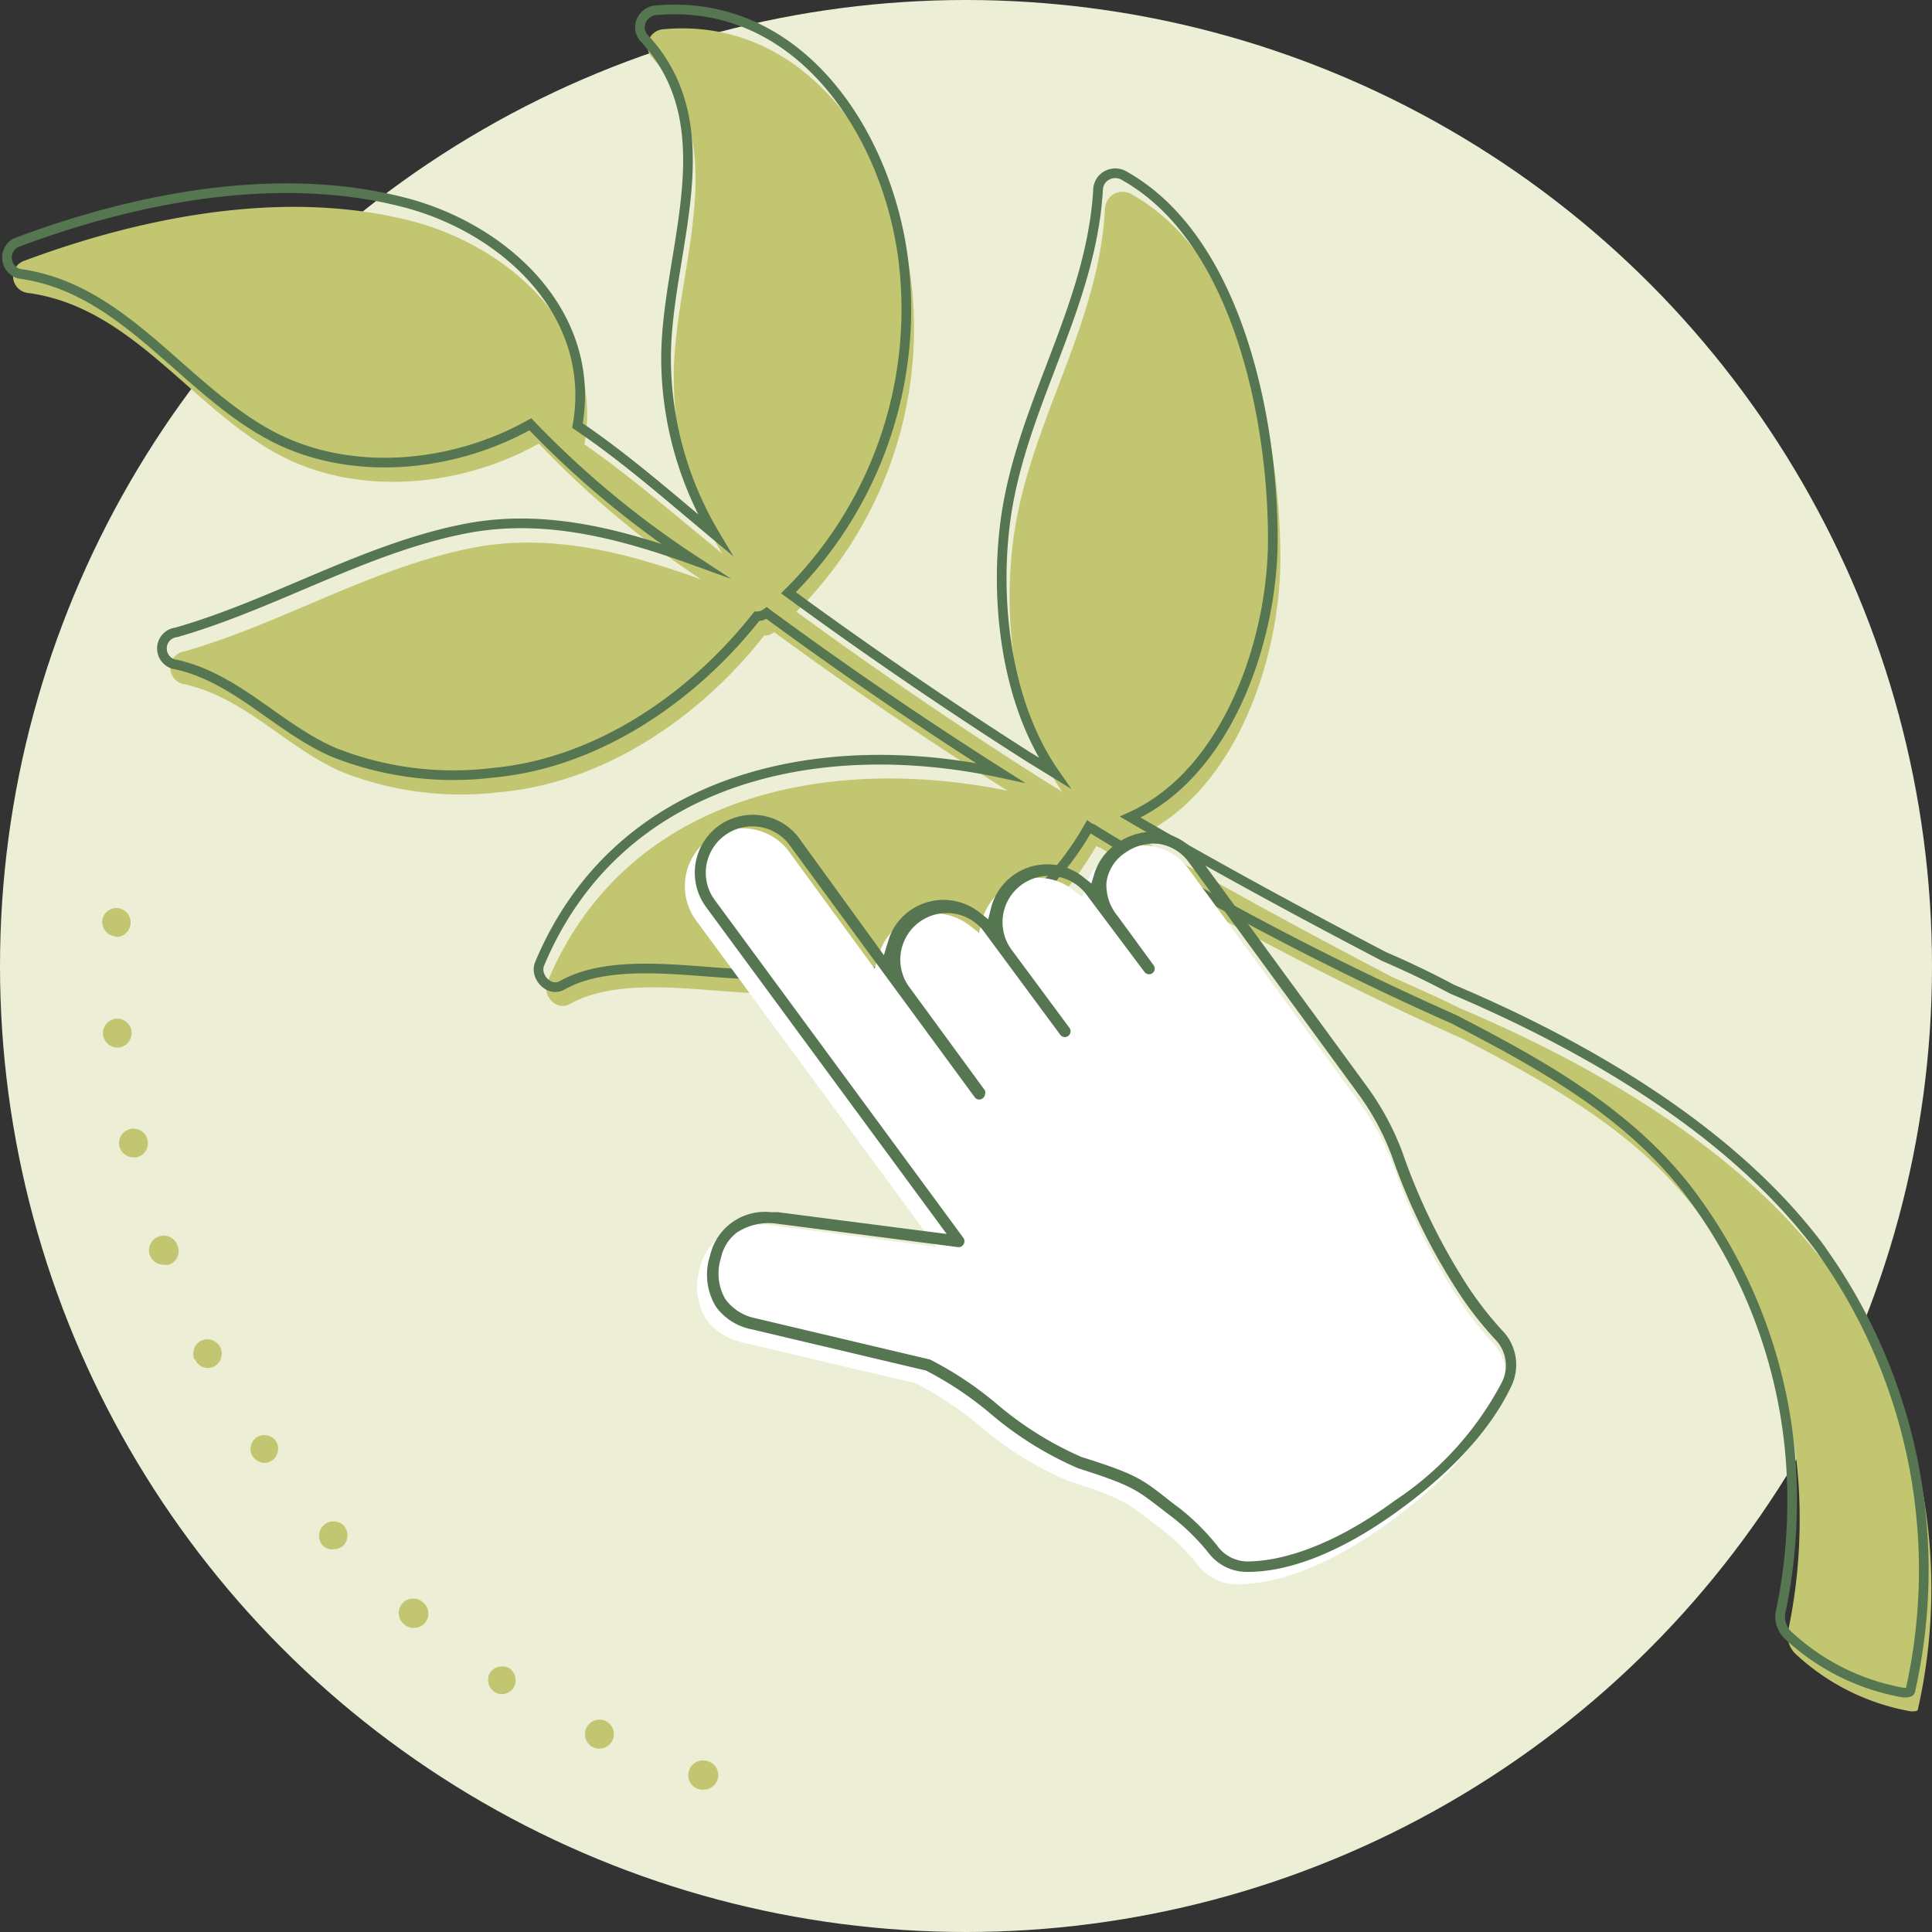
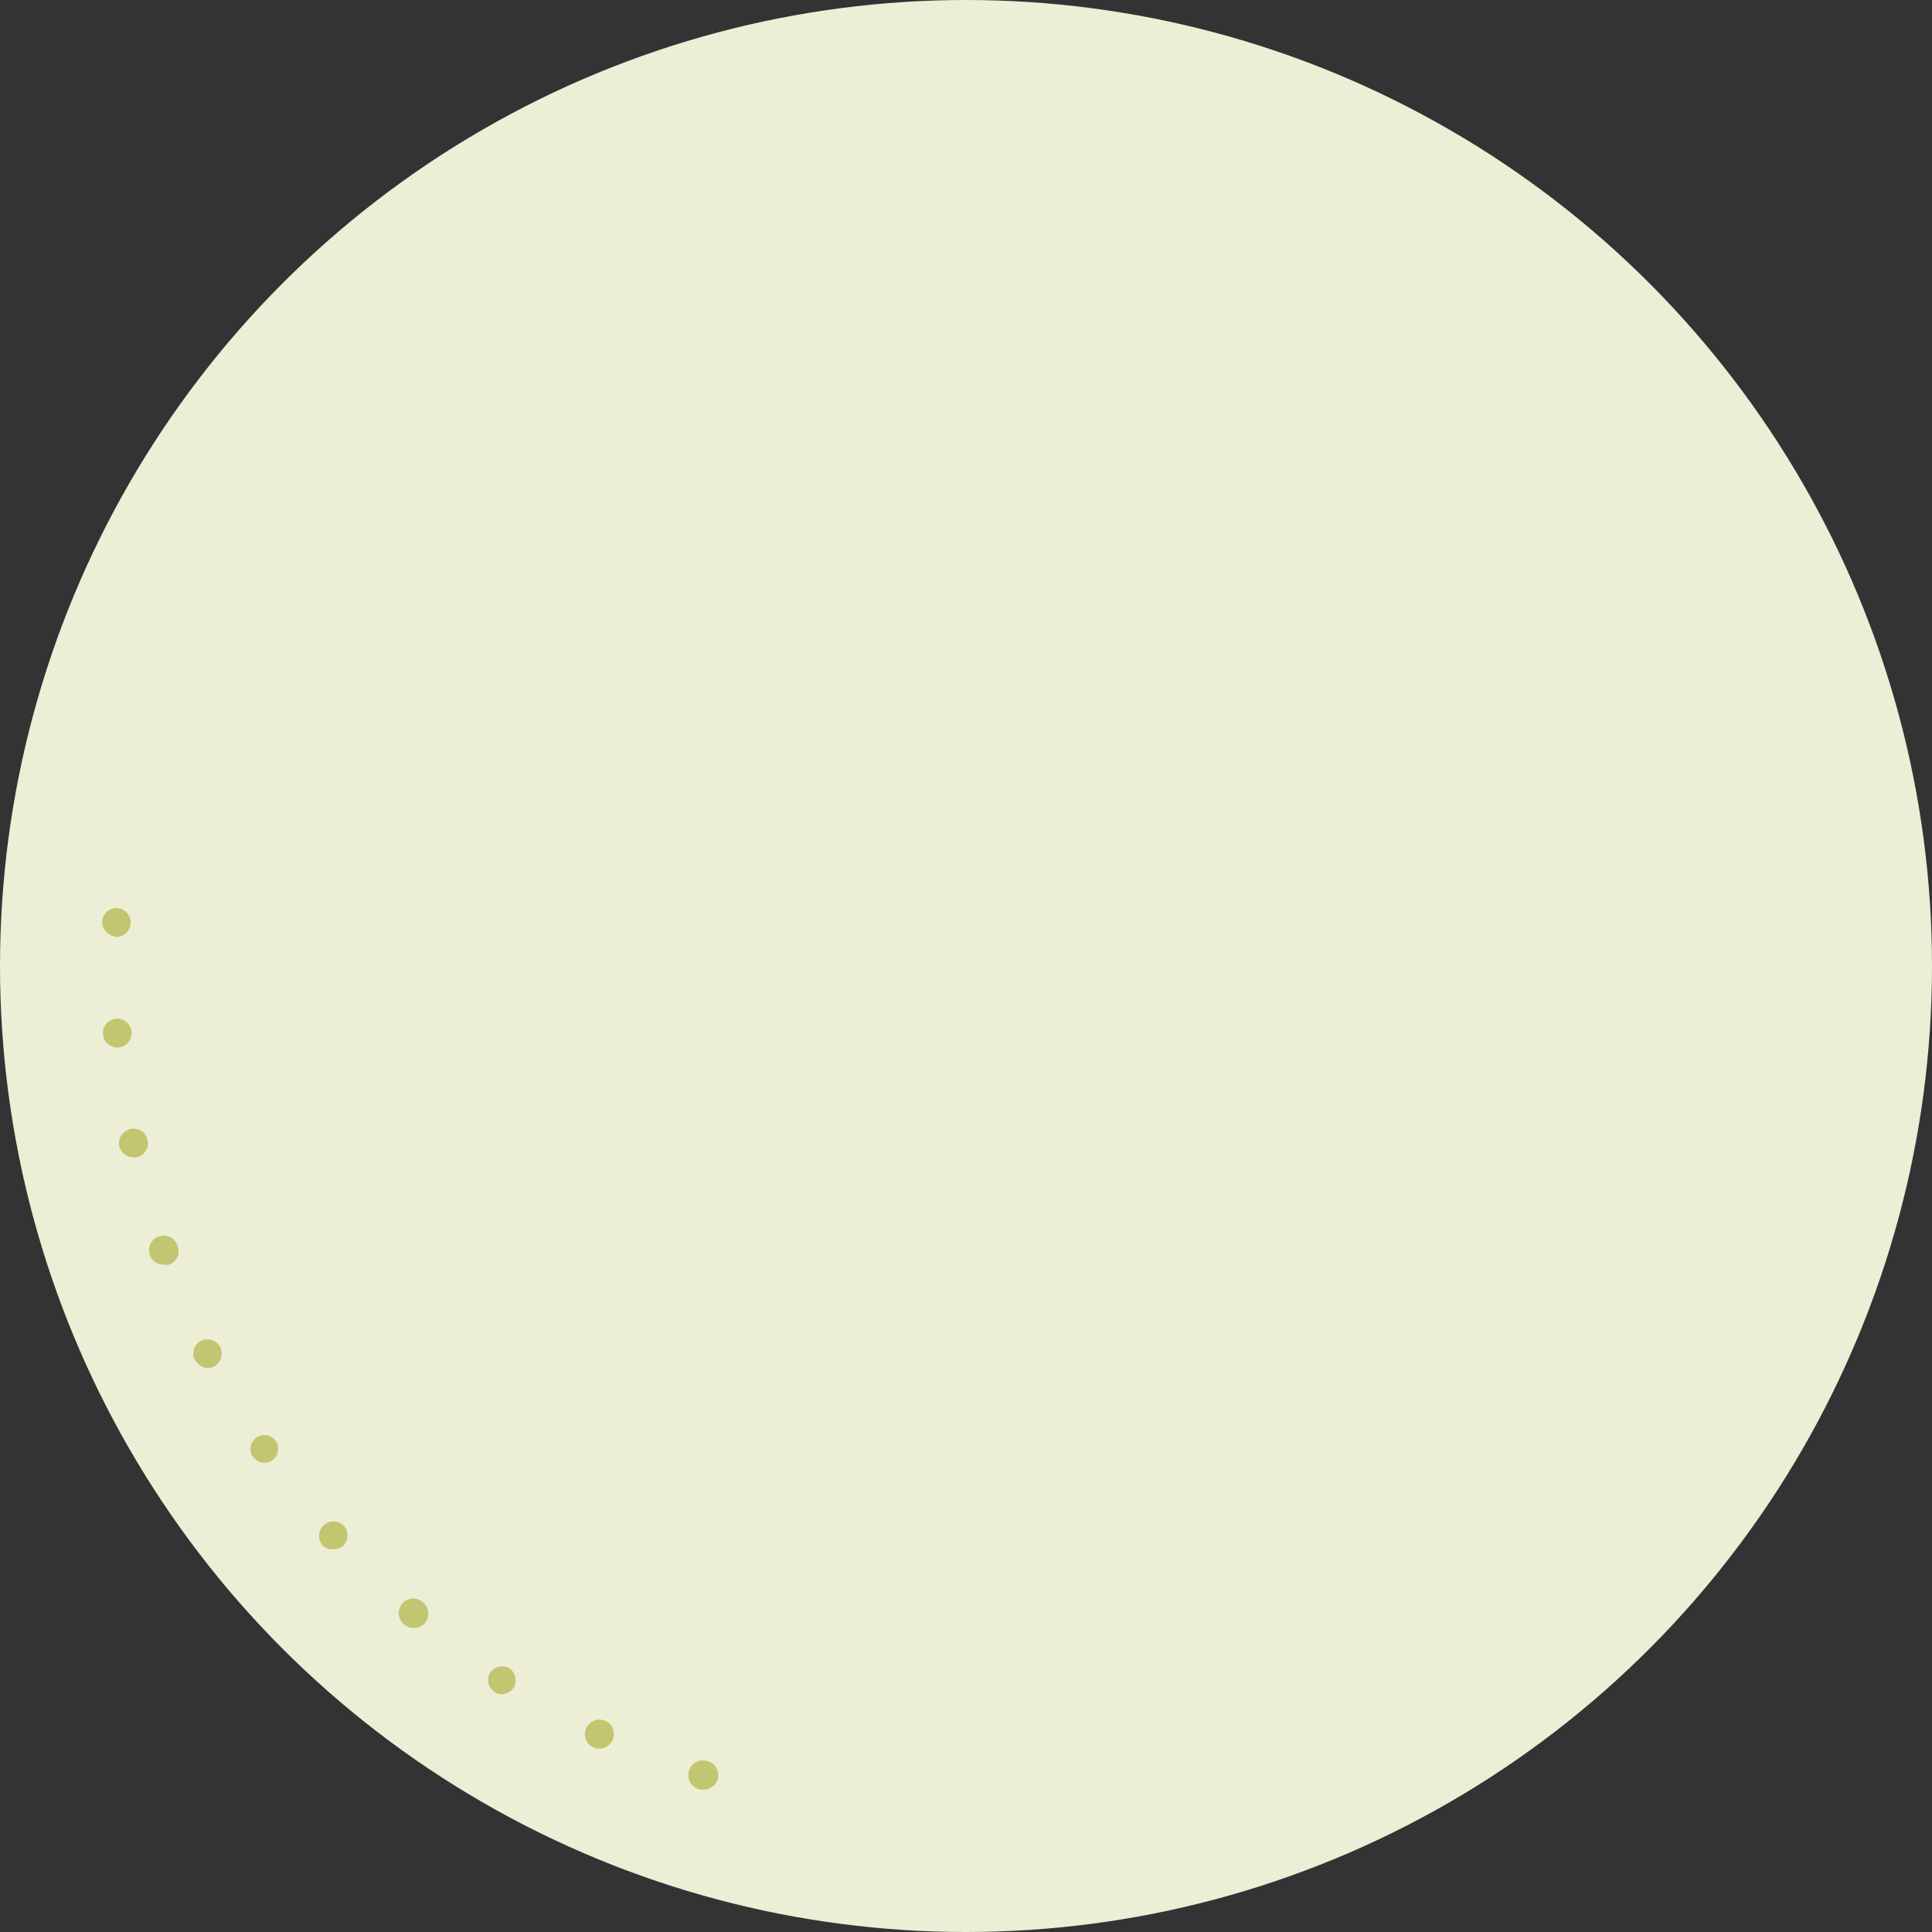
<svg xmlns="http://www.w3.org/2000/svg" viewBox="0 0 100 100">
  <rect x="0" y="0" width="100" height="100" fill="#333333" stroke="none" />
  <defs>
    <style>.cls-1{fill:#eceed5;}.cls-2{fill:#c2c670;}.cls-3{fill:none;stroke:#567551;stroke-miterlimit:10;stroke-width:0.5px;}.cls-4{fill:#fff;}.cls-5{fill:#567551;}</style>
  </defs>
  <g id="Layer_6" data-name="Layer 6">
    <circle class="cls-1" cx="50" cy="50" r="50" />
-     <path class="cls-2" d="M95.3,66.62c-.21-.32-.44-.64-.68-1-4-5.39-10.72-9.91-19.07-13.44C74.2,51.51,73,51,72,50.54c-4.43-2.32-8.83-4.7-13.14-7.22C64,41,66.29,34,66.27,28.85c0-6.13-1.81-15.45-7.64-18.76a.92.92,0,0,0-1.27.22,1,1,0,0,0-.16.41c-.31,6.3-4.09,11.36-4.79,17.53-.48,4.1.12,9.19,2.57,12.73-.45-.28-.9-.55-1.35-.84q-6.35-4.05-12.41-8.48A20.68,20.68,0,0,0,47.09,14C46.12,7.53,41.54.81,34.26,1.52a.88.88,0,0,0-.73,1,.8.8,0,0,0,.18.41c4.46,4.77,1,11.35,1.17,17a17.72,17.72,0,0,0,2.49,8.71C35,26.71,32.69,24.7,30.25,23c1-5.64-3.51-10-8.62-11.47-6.6-1.83-14.17-.36-20.46,2a.86.86,0,0,0,.26,1.63c5.49.73,8.55,6.1,13.22,8.49,4.09,2.06,9.3,1.52,13.24-.69A48.06,48.06,0,0,0,36.31,30c-3.78-1.37-7.7-2.41-11.72-1.67-5.26,1-9.94,3.93-15.06,5.39a.85.85,0,0,0-.7,1,.86.86,0,0,0,.74.7c3.13.7,5.26,3.29,8.14,4.54A16.8,16.8,0,0,0,25.89,41c5.39-.49,10.33-3.86,13.67-8.11a.73.73,0,0,0,.51-.17Q46,37.06,52.16,40.93c-9.35-1.91-19.81.23-23.84,9.93-.27.66.49,1.5,1.17,1.11,2.48-1.41,6.53-.7,9.31-.58a30.41,30.41,0,0,0,8.36-.34,15.1,15.1,0,0,0,9.58-7.26.5.5,0,0,0,.2.08,156.35,156.35,0,0,0,18.73,9.88c4.49,2.32,9,4.8,12.16,8.93a26.35,26.35,0,0,1,5.32,16,27.81,27.81,0,0,1-.61,5.8,1.34,1.34,0,0,0,.37,1.1,11.72,11.72,0,0,0,6,3h0c.22,0,.37,0,.37-.15A28.42,28.42,0,0,0,95.3,66.62Z" />
-     <path class="cls-3" d="M94.91,65.64c-.21-.32-.44-.64-.68-1-4-5.38-10.73-9.91-19.07-13.44-1.35-.72-2.52-1.26-3.52-1.69-4.44-2.32-8.83-4.7-13.14-7.22C63.6,40,65.9,33,65.88,27.87c0-6.13-1.81-15.45-7.65-18.75A.91.91,0,0,0,57,9.33a1,1,0,0,0-.16.41C56.5,16,52.72,21.1,52,27.28c-.48,4.09.12,9.19,2.57,12.72l-1.35-.83q-6.35-4.05-12.41-8.49A20.68,20.68,0,0,0,46.7,13.06C45.73,6.55,41.15-.17,33.87.54a.9.9,0,0,0-.74,1,.91.91,0,0,0,.19.41c4.46,4.77,1,11.35,1.16,17A17.93,17.93,0,0,0,37,27.67c-2.33-1.94-4.67-4-7.11-5.64,1-5.64-3.51-10-8.62-11.46-6.61-1.84-14.18-.37-20.46,2A.87.87,0,0,0,1,14.17c5.49.73,8.54,6.09,13.22,8.48,4.09,2.07,9.3,1.52,13.23-.69A48.5,48.5,0,0,0,35.92,29c-3.79-1.37-7.7-2.41-11.72-1.66-5.26,1-9.94,3.92-15.07,5.39a.84.84,0,0,0,0,1.67c3.13.7,5.26,3.29,8.14,4.54A16.79,16.79,0,0,0,25.5,40c5.38-.49,10.33-3.86,13.67-8.1a.85.85,0,0,0,.51-.17Q45.59,36.08,51.77,40C42.42,38,32,40.18,27.93,49.89c-.27.65.49,1.49,1.17,1.11,2.47-1.42,6.52-.7,9.31-.59a30.43,30.43,0,0,0,8.36-.34,15.13,15.13,0,0,0,9.58-7.26.66.66,0,0,0,.19.09,157.87,157.87,0,0,0,18.74,9.87c4.48,2.32,9,4.8,12.16,8.94a26.32,26.32,0,0,1,5.32,16,27.81,27.81,0,0,1-.61,5.8,1.34,1.34,0,0,0,.37,1.1,11.72,11.72,0,0,0,6,3h0c.22,0,.37,0,.37-.15A28.47,28.47,0,0,0,94.91,65.64Z" />
    <path class="cls-2" d="M36.15,92.6a.75.75,0,0,1-.49-.94h0a.76.76,0,0,1,1-.49h0a.74.74,0,0,1,.48.94h0a.75.75,0,0,1-.71.52h0A.59.59,0,0,1,36.15,92.6ZM30.7,90.44h0a.75.75,0,0,1-.35-1h0a.75.75,0,0,1,1-.36h0a.75.75,0,0,1,.35,1h0a.75.75,0,0,1-.68.43h0A.77.77,0,0,1,30.7,90.44Zm-5.11-2.87a.75.75,0,0,1-.22-1h0a.77.77,0,0,1,1-.22h0a.77.77,0,0,1,.22,1h0a.77.77,0,0,1-.63.34h0A.78.78,0,0,1,25.59,87.57ZM20.9,84.06A.75.75,0,0,1,20.82,83h0a.74.74,0,0,1,1.05-.08h0A.75.75,0,0,1,22,84h0a.76.76,0,0,1-.57.26h0A.74.74,0,0,1,20.9,84.06ZM16.71,80h0a.75.75,0,0,1,.05-1.06h0a.75.75,0,0,1,1.06.06h0A.76.76,0,0,1,17.77,80h0a.76.76,0,0,1-.5.19h0A.72.72,0,0,1,16.71,80Zm-3.63-4.6a.74.74,0,0,1,.2-1h0a.74.74,0,0,1,1,.19h0a.75.75,0,0,1-.19,1h0a.75.75,0,0,1-.43.13h0A.75.75,0,0,1,13.08,75.37Zm-3-5a.76.76,0,0,1,.32-1h0a.75.75,0,0,1,1,.33h0a.76.76,0,0,1-.32,1h0a.84.84,0,0,1-.34.08h0A.74.74,0,0,1,10.09,70.34ZM7.77,65h0a.75.75,0,0,1,.46-1h0a.74.74,0,0,1,.95.46h0a.73.73,0,0,1-.45,1h0a.74.74,0,0,1-.25,0h0A.75.75,0,0,1,7.77,65ZM6.18,59.33a.74.74,0,0,1,.57-.89h0a.74.74,0,0,1,.89.58h0a.74.74,0,0,1-.57.88h0a.47.47,0,0,1-.16,0h0A.74.74,0,0,1,6.18,59.33Zm-.85-5.8a.75.75,0,0,1,.69-.8H6a.74.74,0,0,1,.81.69h0a.75.75,0,0,1-.69.8H6.08A.75.75,0,0,1,5.33,53.53ZM6,48.47a.76.76,0,0,1-.71-.79h0A.74.74,0,0,1,6.05,47h0a.75.75,0,0,1,.71.79h0a.75.75,0,0,1-.75.71H6Z" />
-     <path class="cls-4" d="M77.36,69.61a18.16,18.16,0,0,1-1.84-2.34,31.67,31.67,0,0,1-3.42-7A14.2,14.2,0,0,0,70.32,57L61.54,45a3,3,0,0,0-2-1.22,3.09,3.09,0,0,0-2.26.61,2.9,2.9,0,0,0-1.11,1.5l-.16.53-.44-.34a3,3,0,0,0-1.4-.61,3,3,0,0,0-3.36,2.24l-.14.57-.46-.36a3,3,0,0,0-3.63-.06,2.92,2.92,0,0,0-1.09,1.56l-.22.72L40.78,44a3,3,0,0,0-4.11-.55A3,3,0,0,0,36,47.6L48.45,64.53l-8.76-1.14h-.36a2.91,2.91,0,0,0-3.1,2.24,3.2,3.2,0,0,0,.31,2.64,3.13,3.13,0,0,0,1.87,1.21l9,2.12a18.29,18.29,0,0,1,3.29,2.19,17.45,17.45,0,0,0,4.59,2.86c2.71.87,3,1.11,4.18,2l.78.6A10.91,10.91,0,0,1,62,81a2.52,2.52,0,0,0,2.07,1h0c1.61,0,4.28-.6,7.91-3.26,3.47-2.55,5-4.85,5.7-6.33A2.55,2.55,0,0,0,77.36,69.61Z" />
-     <path class="cls-5" d="M38.93,68.81l9,2.13a17.76,17.76,0,0,1,3.29,2.19A18,18,0,0,0,55.81,76c2.71.86,3,1.1,4.18,2l.78.6a11.35,11.35,0,0,1,1.77,1.76,2.5,2.5,0,0,0,2.07,1h0c1.61,0,4.28-.6,7.91-3.27,3.47-2.55,5-4.85,5.7-6.33A2.55,2.55,0,0,0,77.88,69,18.08,18.08,0,0,1,76,66.62a32.12,32.12,0,0,1-3.42-7,14.2,14.2,0,0,0-1.78-3.32l-8.78-12a3,3,0,0,0-2-1.22,3.09,3.09,0,0,0-2.26.62,2.86,2.86,0,0,0-1.11,1.5l-.16.53-.44-.35a3.05,3.05,0,0,0-1.4-.61,3,3,0,0,0-3.36,2.25l-.14.56-.46-.36a3,3,0,0,0-3.63-.06,2.92,2.92,0,0,0-1.09,1.56l-.22.72L41.3,43.3a3,3,0,0,0-4.11-.55,3,3,0,0,0-.65,4.19L49,63.87l-8.76-1.13-.36,0A2.91,2.91,0,0,0,36.75,65a3.19,3.19,0,0,0,.31,2.64A3,3,0,0,0,38.93,68.81ZM37.32,65.1a2.2,2.2,0,0,1,.83-1.31h0a3,3,0,0,1,2-.46l9.43,1.22a.29.29,0,0,0,.29-.14.3.3,0,0,0,0-.33L37,46.59a2.36,2.36,0,0,1-.44-1.78,2.41,2.41,0,0,1,4.25-1.15l9.64,13.13a.31.31,0,0,0,.19.12.29.29,0,0,0,.22-.06.26.26,0,0,0,.12-.19.33.33,0,0,0,0-.22L47,51a2.41,2.41,0,0,1,3.88-2.85l4,5.41a.29.29,0,0,0,.41.06.3.3,0,0,0,.07-.41l-3-4.05a2.4,2.4,0,0,1,.51-3.36,2.42,2.42,0,0,1,3.37.51l3,4a.29.29,0,1,0,.47-.35l-1.88-2.57a2.49,2.49,0,0,1-.56-1.71,2.18,2.18,0,0,1,1-1.56A2.53,2.53,0,0,1,60,43.68a2.37,2.37,0,0,1,1.57,1l8.78,12a13.21,13.21,0,0,1,1.7,3.18,32.25,32.25,0,0,0,3.49,7.11,18.12,18.12,0,0,0,1.92,2.43,1.93,1.93,0,0,1,.27,2.16,16.59,16.59,0,0,1-5.52,6.1c-3.69,2.71-6.33,3.14-7.57,3.16h0A1.94,1.94,0,0,1,63,80a12.16,12.16,0,0,0-1.89-1.89c-.31-.23-.56-.42-.78-.6-1.28-1-1.64-1.24-4.36-2.1a17.58,17.58,0,0,1-4.41-2.77,18.07,18.07,0,0,0-3.42-2.27l-9.09-2.15a2.51,2.51,0,0,1-1.52-1A2.65,2.65,0,0,1,37.32,65.1Z" />
  </g>
</svg>